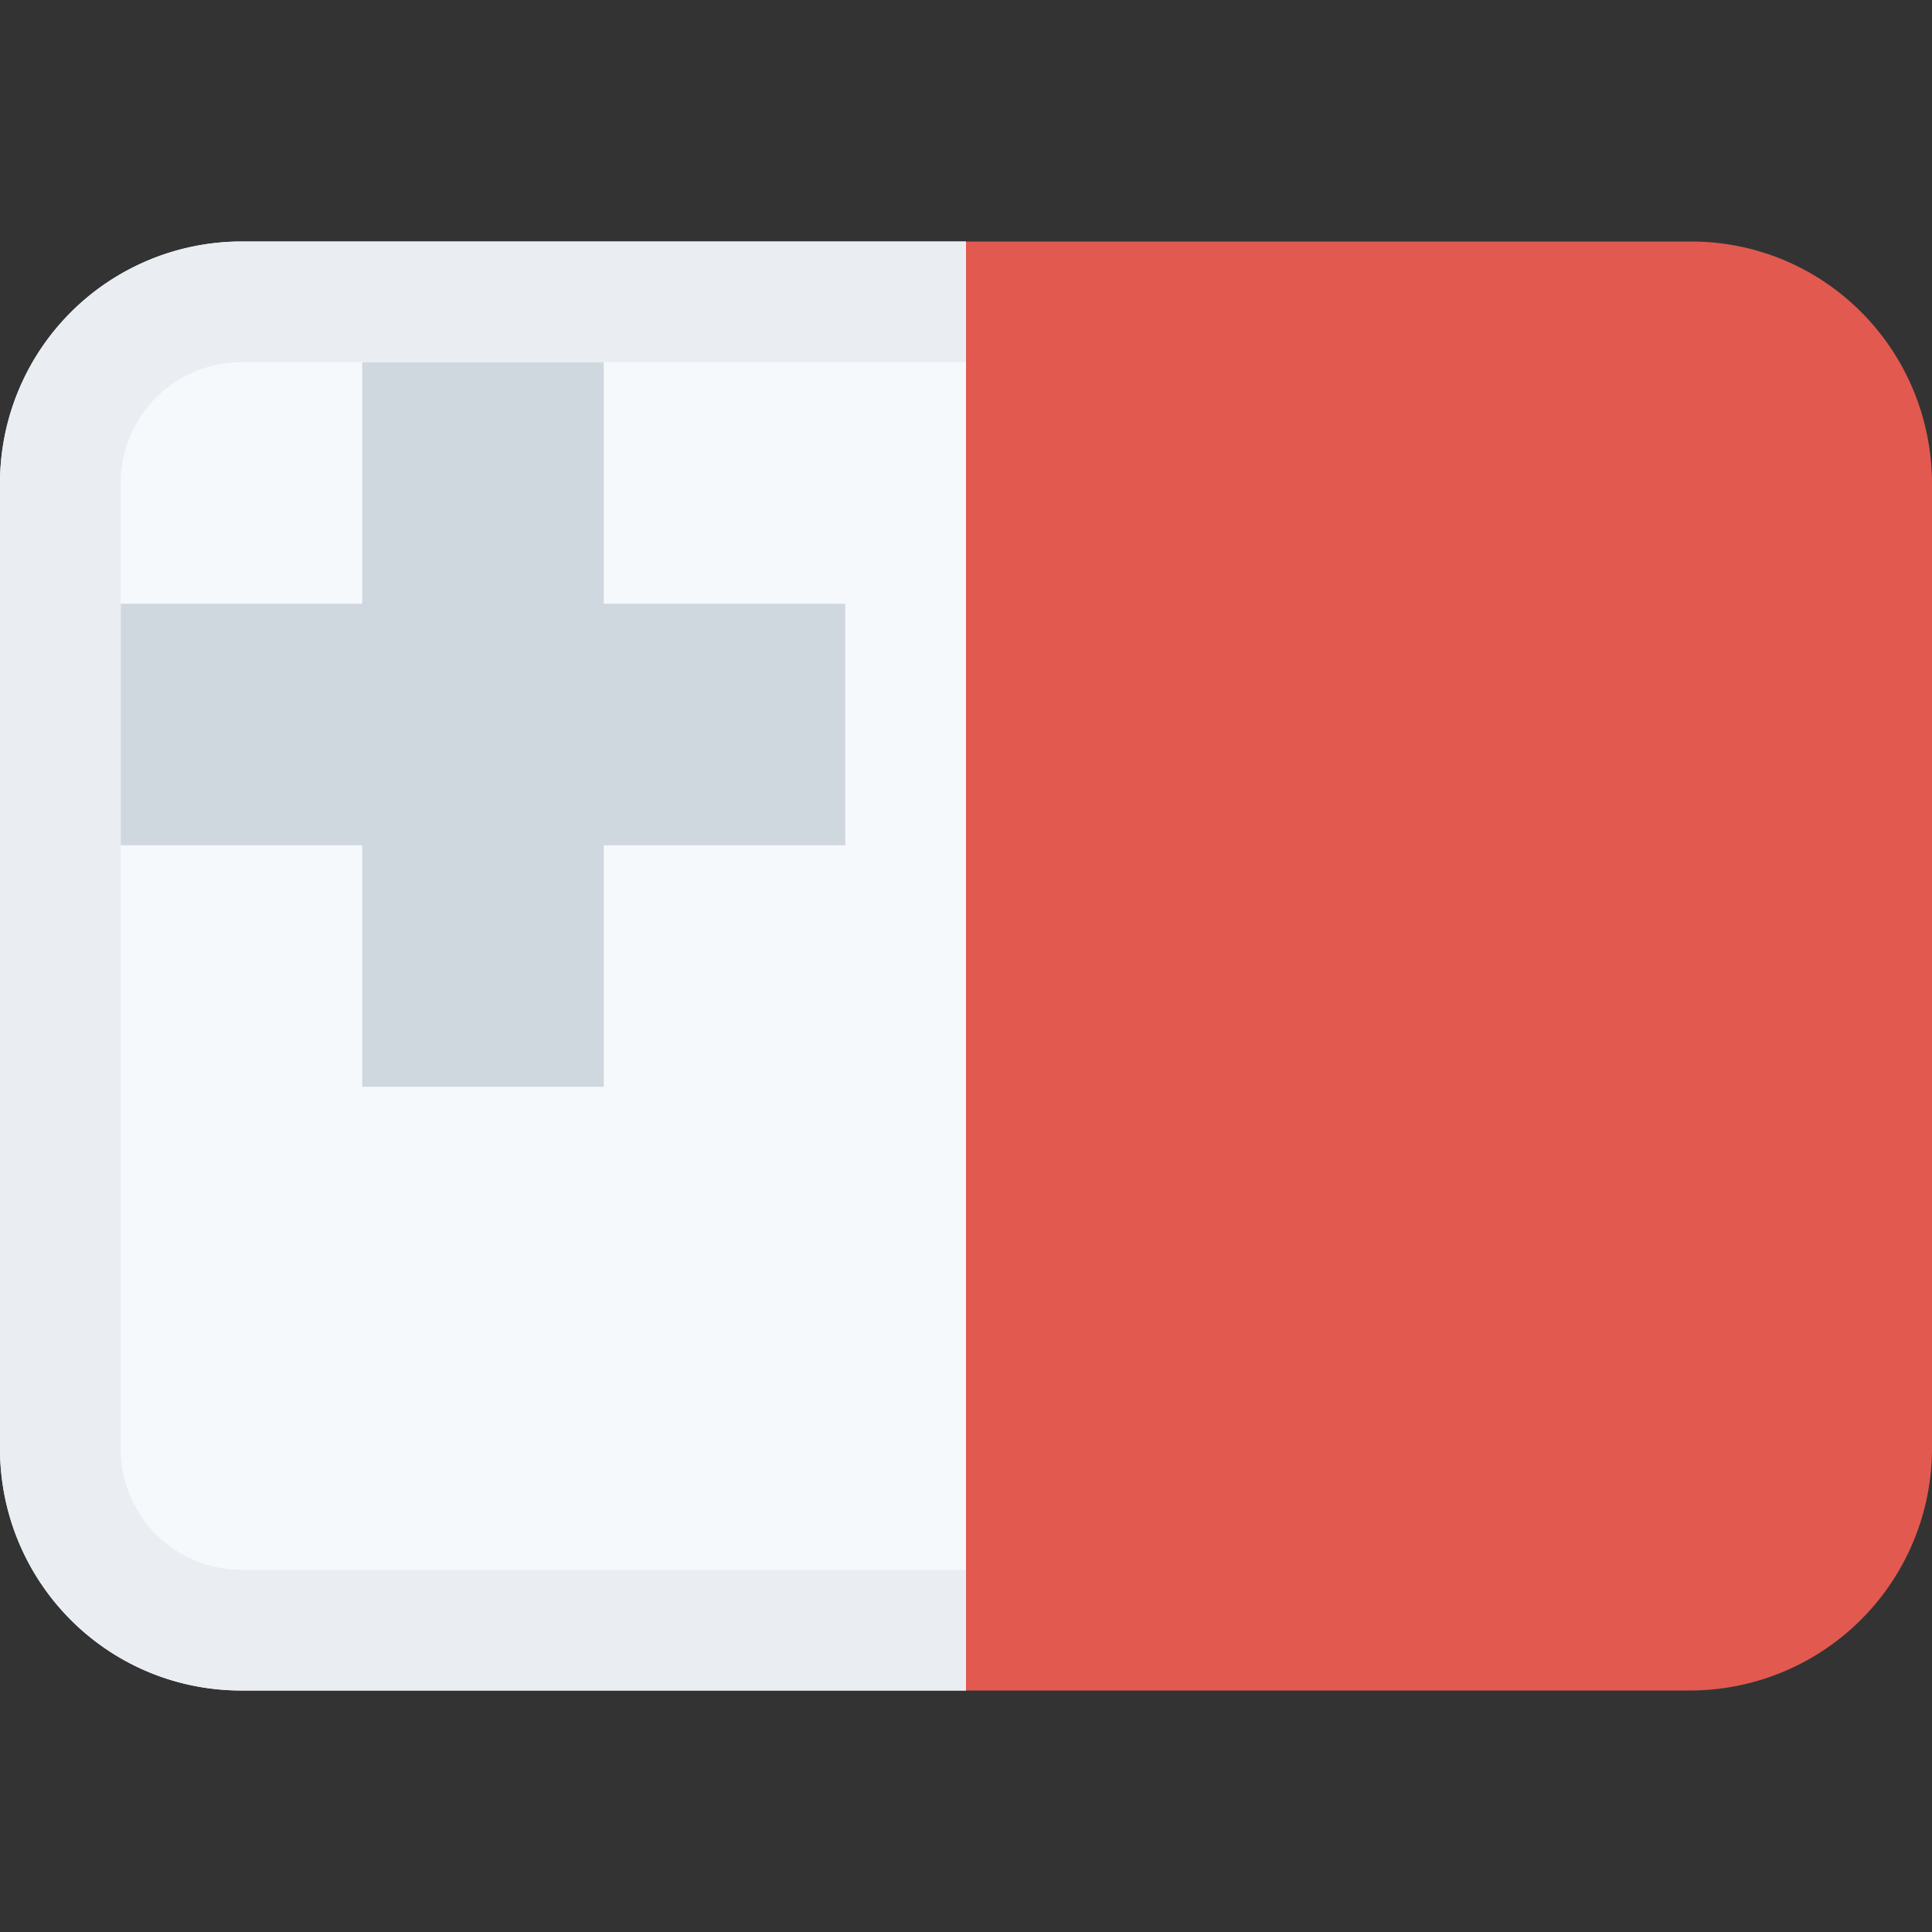
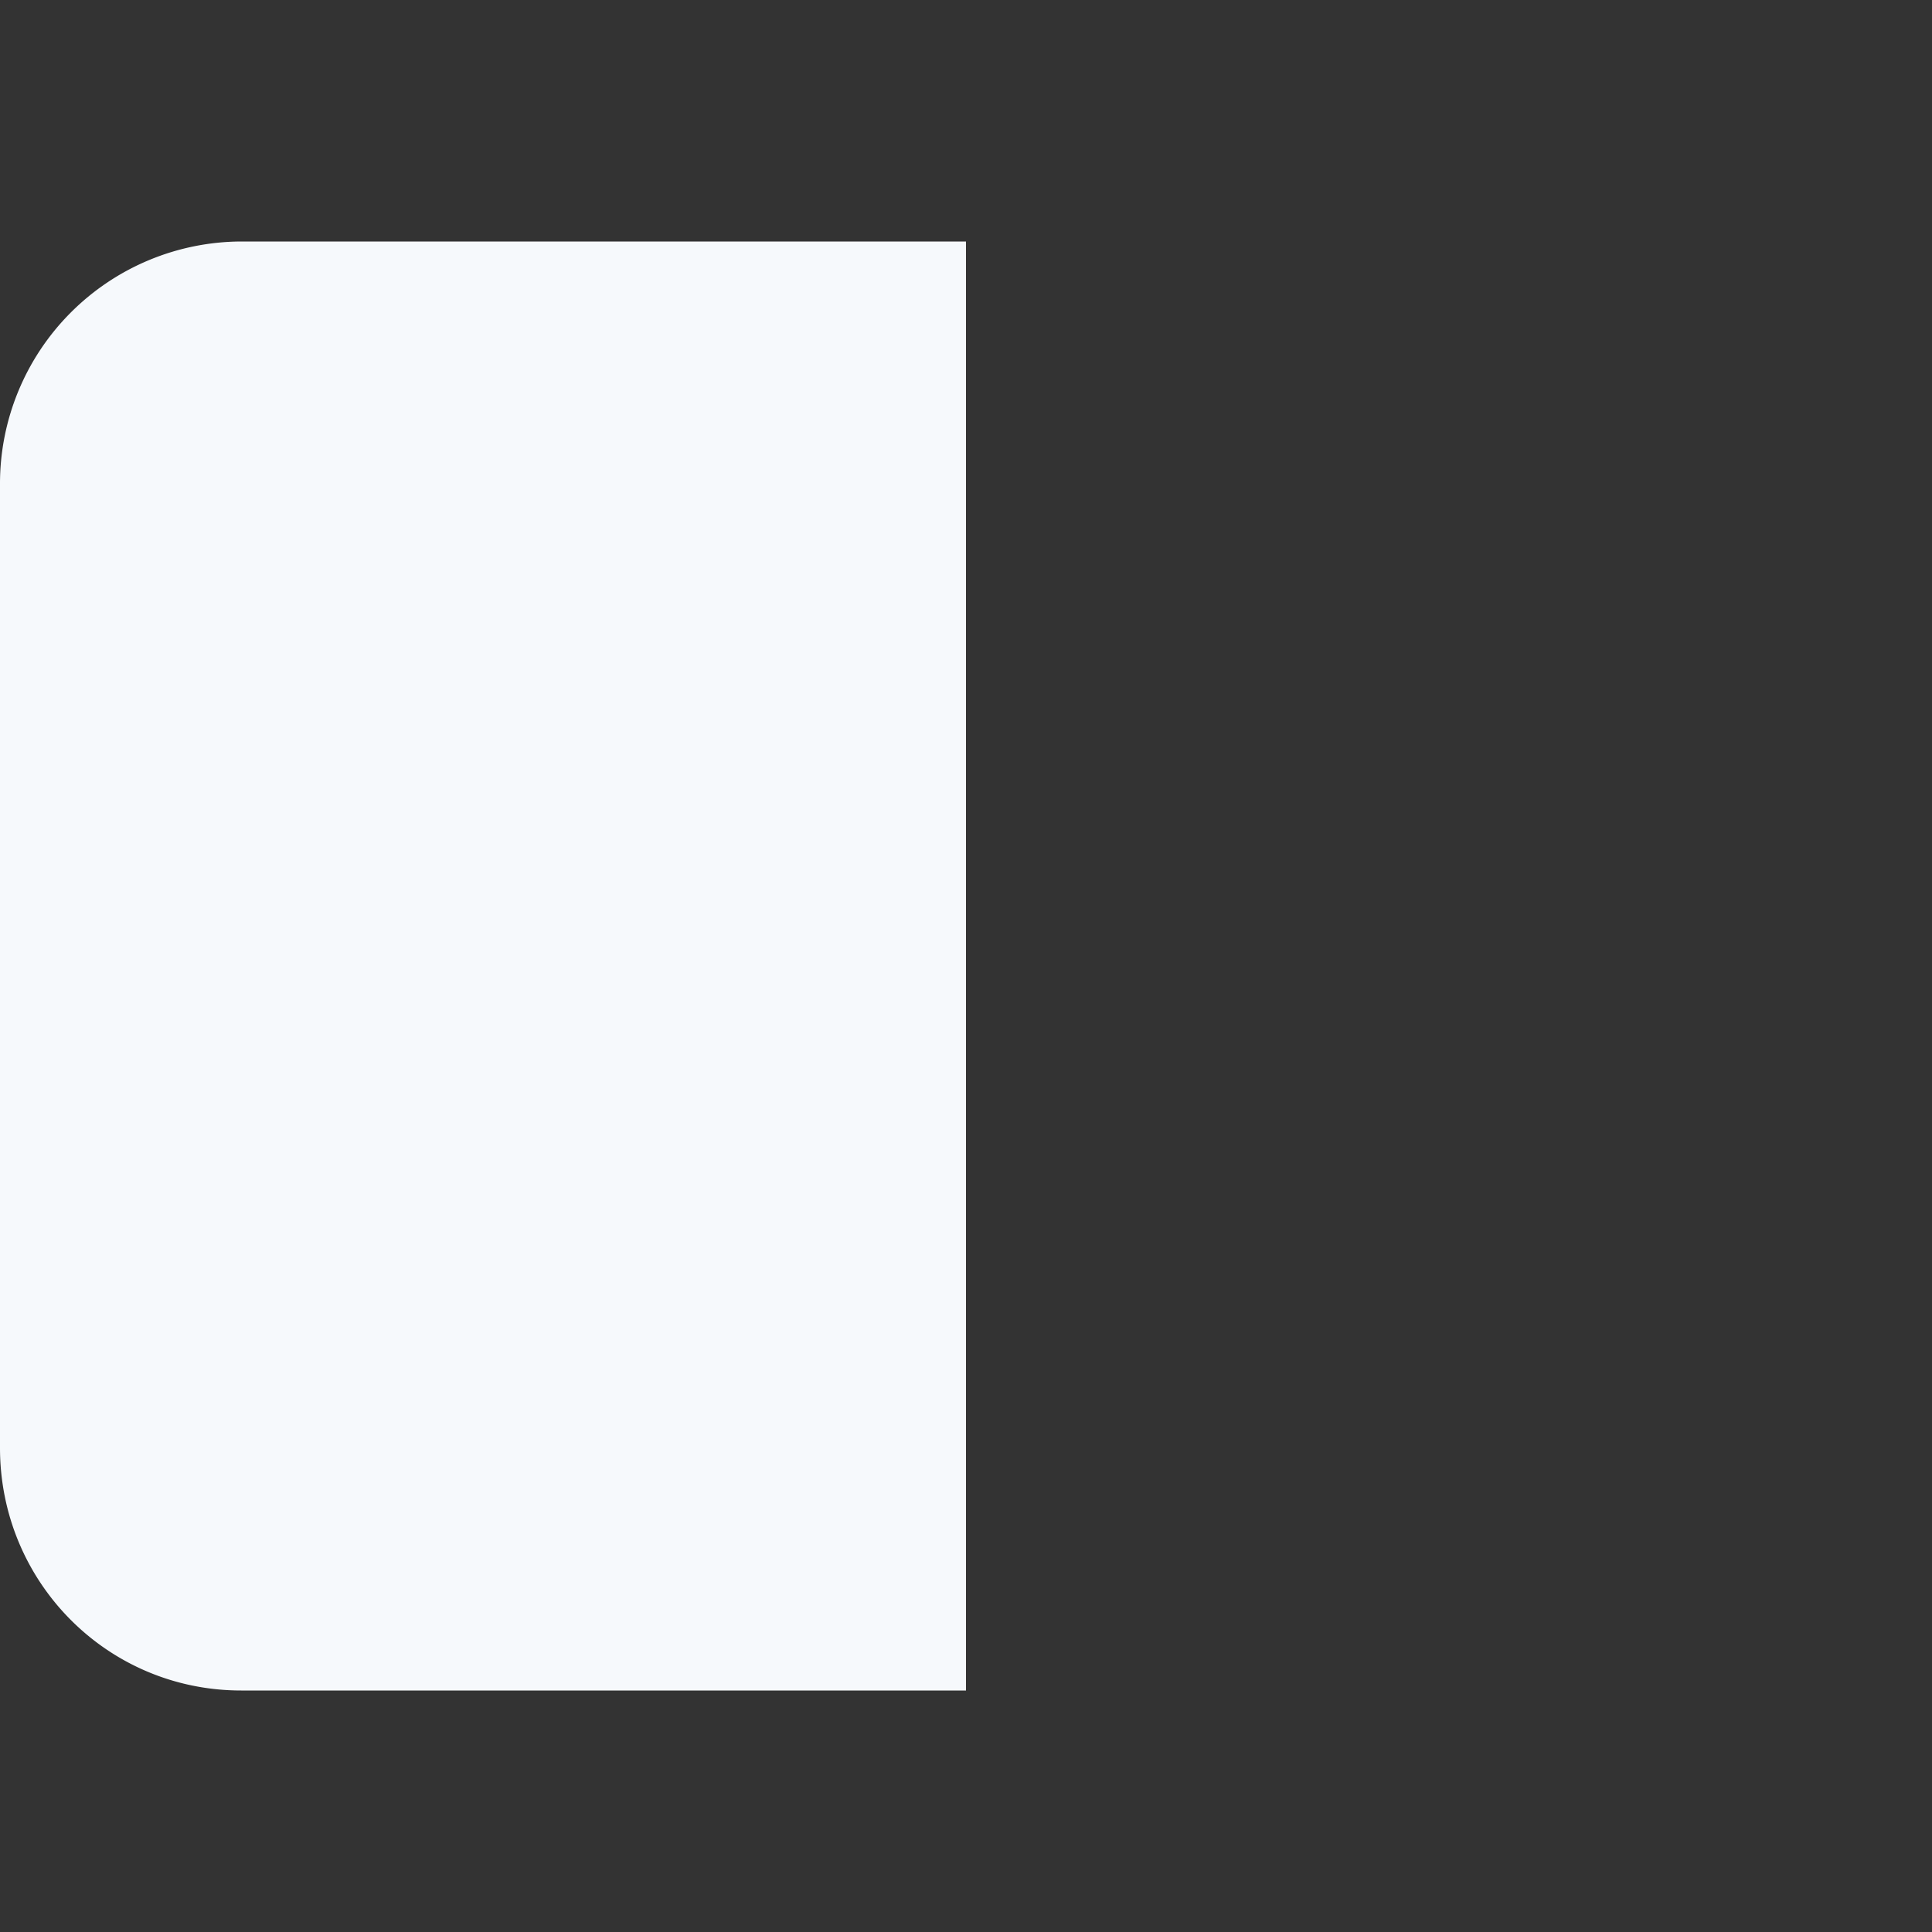
<svg xmlns="http://www.w3.org/2000/svg" class="SVGInline-svg SVGInline--cleaned-svg SVG-svg" height="16" width="16" viewBox="0 0 16 16">
  <rect x="0" y="0" width="16" height="16" fill="#333333" stroke="none" />
  <g fill="none" fill-rule="evenodd">
    <path fill="#F6F9FC" d="M1.998 2A2.005 2.005 0 0 0 0 4.009v7.982C0 13.101.887 14 1.998 14H8V2H1.998Z" />
-     <path fill="#EAEEF3" fill-rule="nonzero" d="M2 3a1 1 0 0 0-1 1v8a1 1 0 0 0 1 1h6v1H2a2 2 0 0 1-2-2V4a2 2 0 0 1 2-2h6v1H2Z" />
-     <path fill="#E25950" d="M8 2v12h6.002A2.005 2.005 0 0 0 16 11.991V4.01C16 2.899 15.113 2 14.002 2H8Z" />
-     <path fill="#CFD7DF" d="M5 5h2v2H5v2H3V7H1V5h2V3h2z" />
  </g>
</svg>